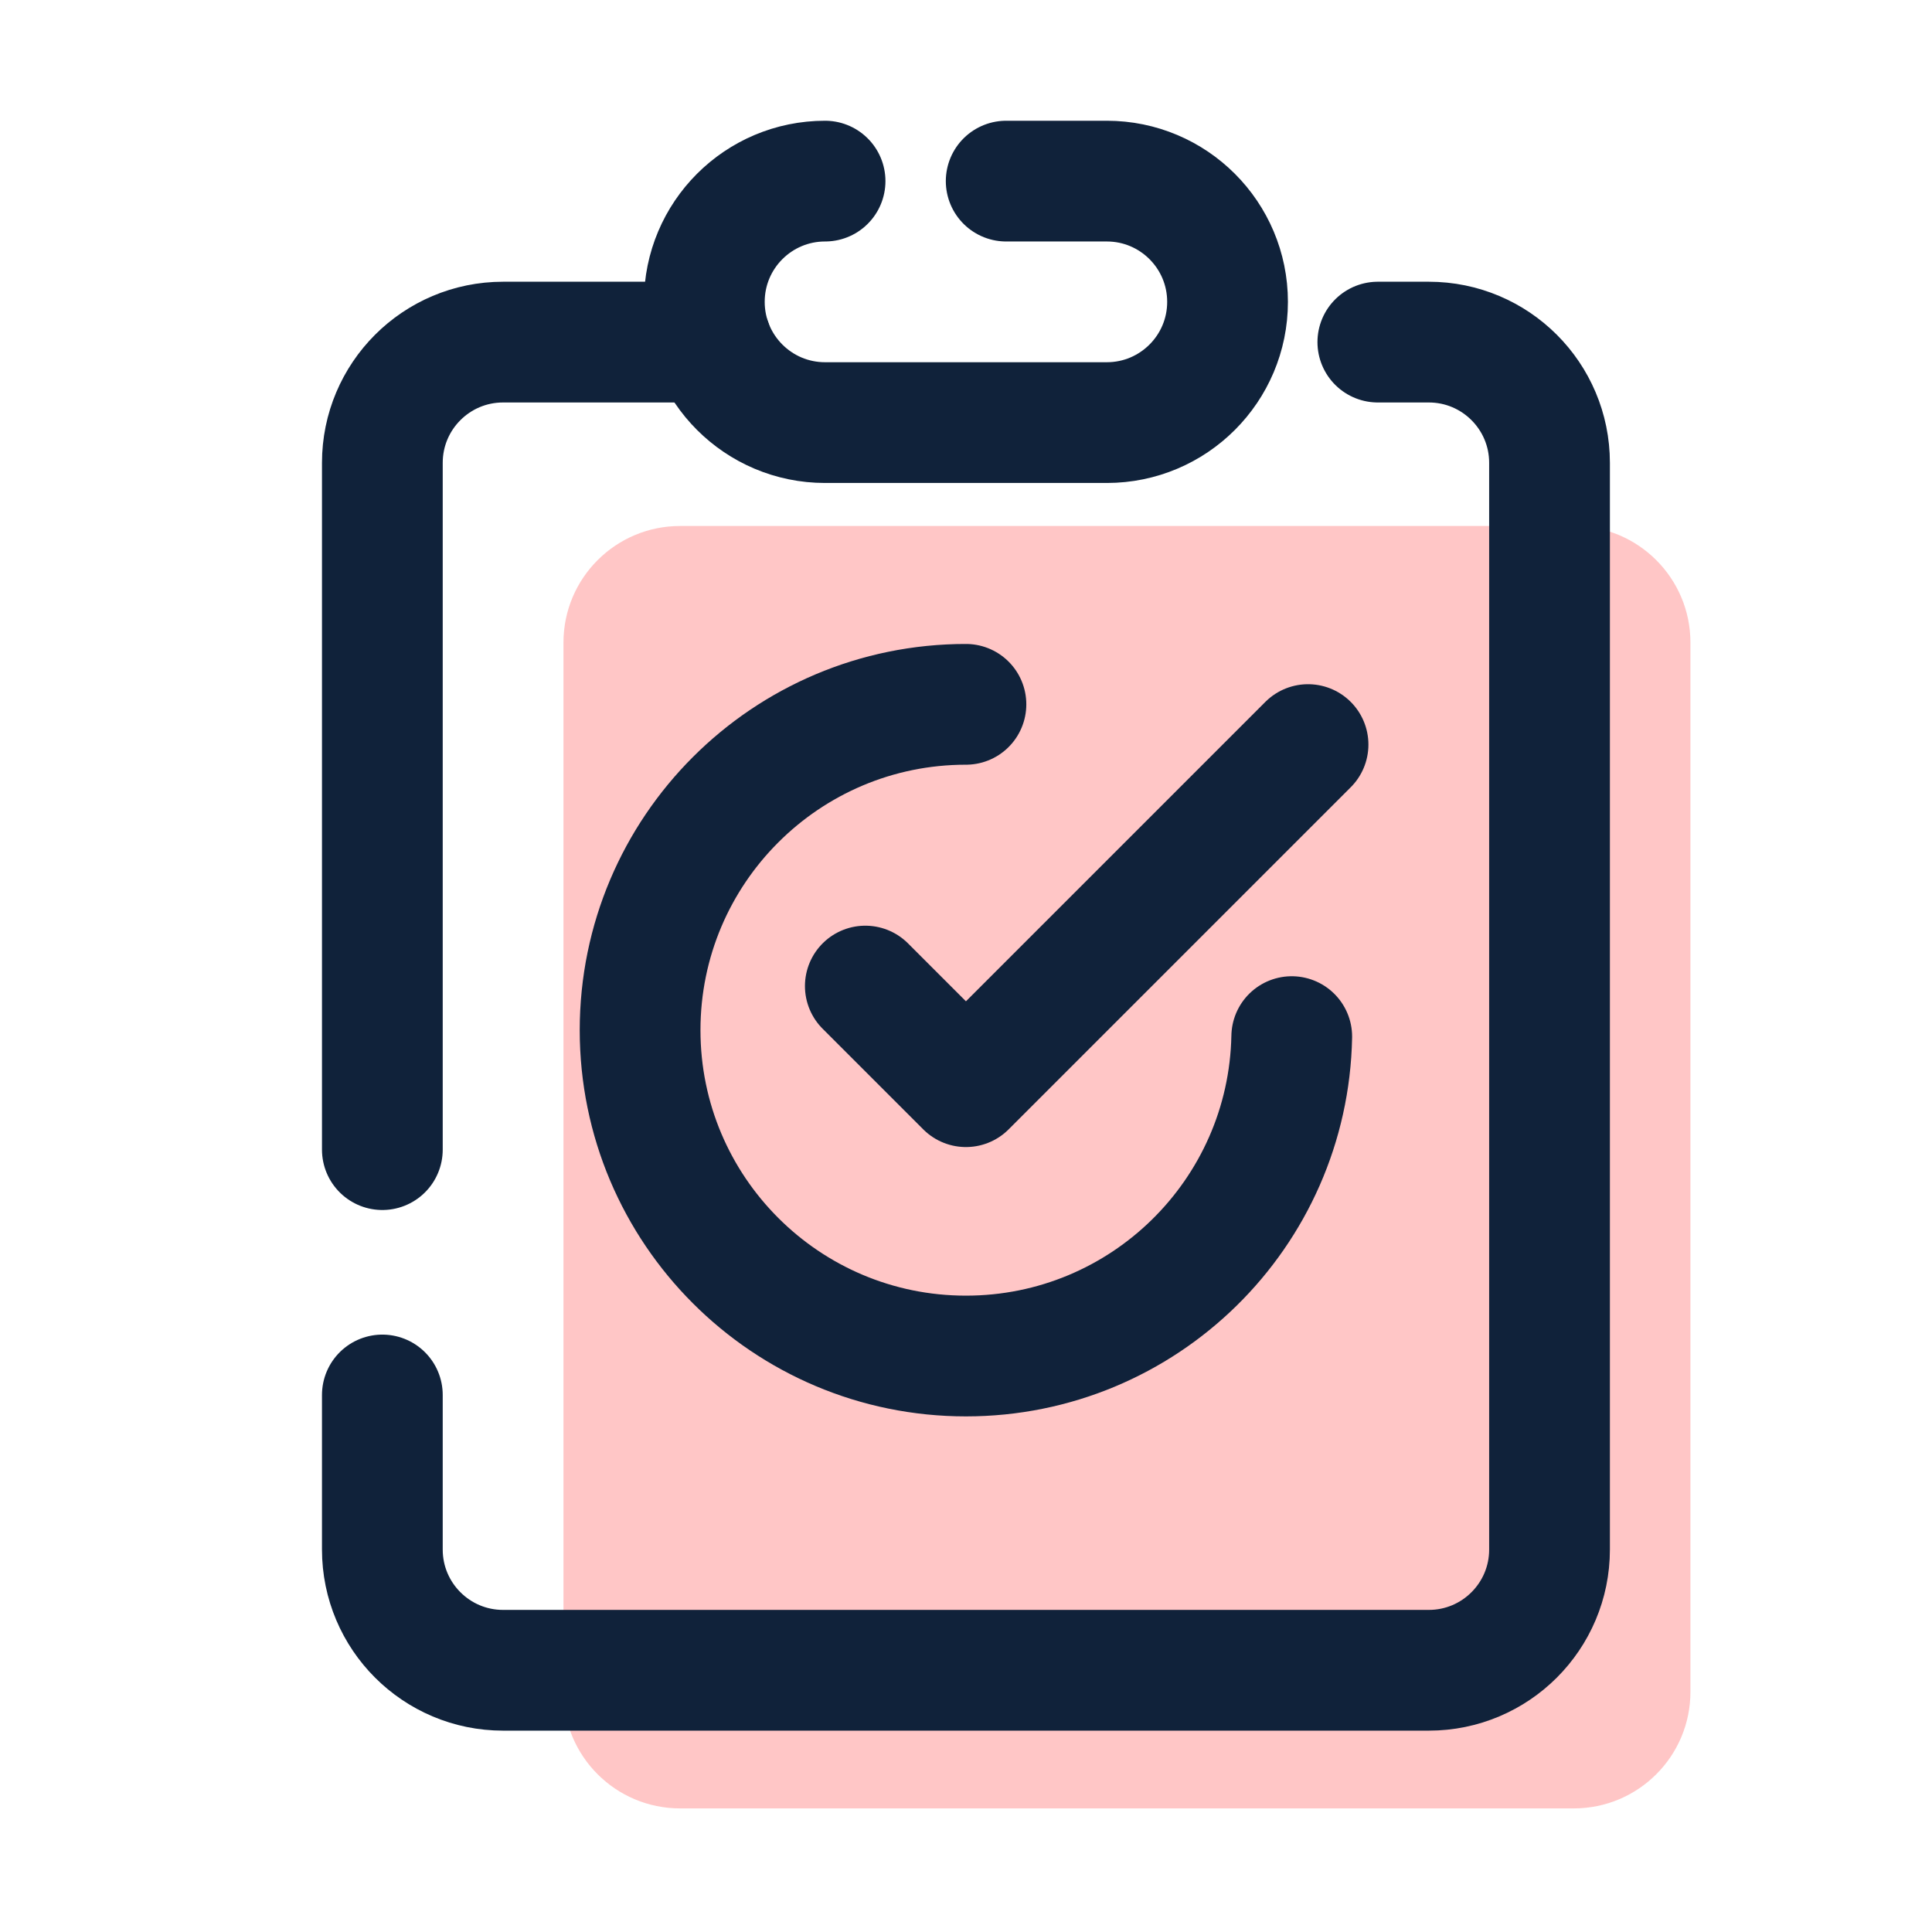
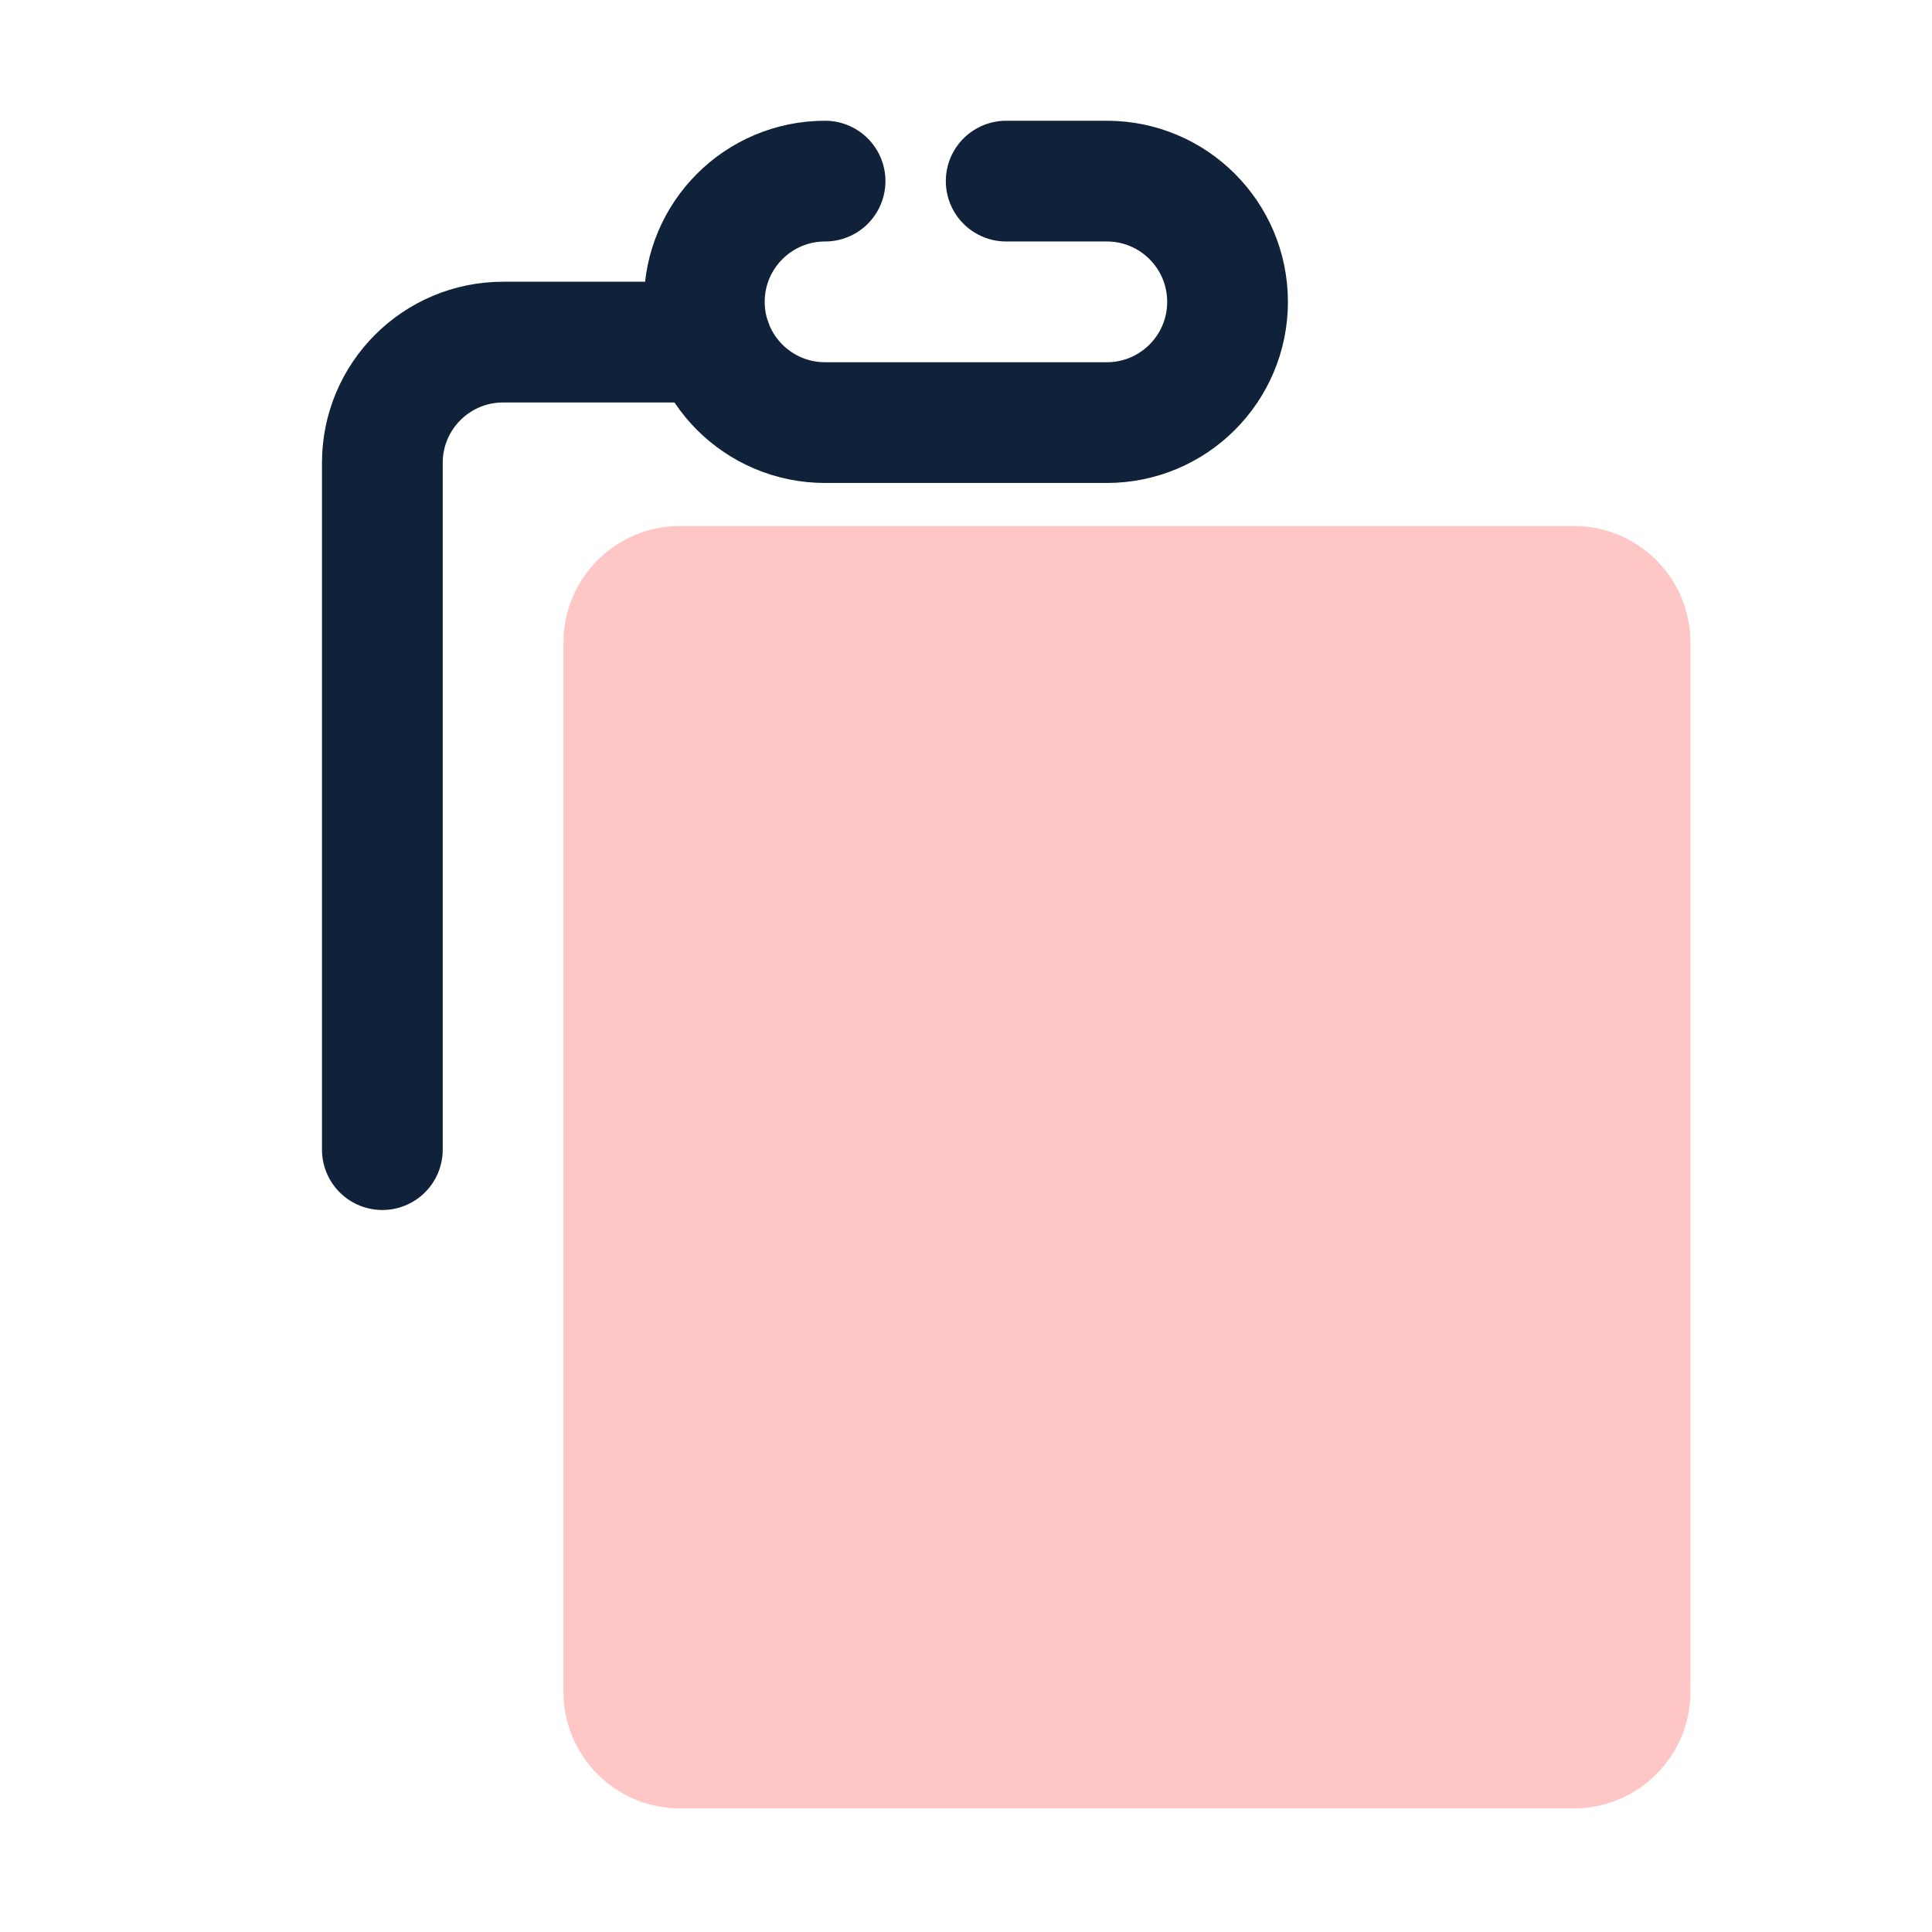
<svg xmlns="http://www.w3.org/2000/svg" viewBox="0,0,256,256" width="96px" height="96px">
  <g fill="none" fill-rule="nonzero" stroke="none" stroke-width="none" stroke-linecap="none" stroke-linejoin="none" stroke-miterlimit="10" stroke-dasharray="" stroke-dashoffset="0" font-family="none" font-weight="none" font-size="none" text-anchor="none" style="mix-blend-mode: normal">
    <g transform="scale(5.333,5.333)">
      <path d="M34.111,13.069h4.993c1.6,0 2.897,1.297 2.897,2.897v26.069c0,1.6 -1.297,2.897 -2.897,2.897h-22.207c-1.6,0 -2.897,-1.297 -2.897,-2.897v-26.069c0,-1.6 1.297,-2.897 2.897,-2.897h5.026z" fill-opacity="0.761" fill="#ffb4b4" stroke="none" stroke-width="1" stroke-linecap="butt" stroke-linejoin="miter" />
      <path d="M9.5,28.564v-17.064c0,-1.657 1.343,-3 3,-3h5.171" fill="none" stroke="#10223a" stroke-width="3" stroke-linecap="round" stroke-linejoin="round" />
-       <path d="M34.234,8.5h1.266c1.657,0 3,1.343 3,3v27c0,1.657 -1.343,3 -3,3h-23c-1.657,0 -3,-1.343 -3,-3v-3.84" fill="none" stroke="#10223a" stroke-width="3" stroke-linecap="round" stroke-linejoin="round" />
      <path d="M20.5,4.5c-1.657,0 -3,1.343 -3,3c0,1.657 1.343,3 3,3c1.1,0 5.898,0 7,0c1.657,0 3,-1.343 3,-3c0,-1.657 -1.343,-3 -3,-3c-0.425,0 -1.4,0 -2.5,0" fill="none" stroke="#10223a" stroke-width="3" stroke-linecap="round" stroke-linejoin="round" />
-       <path d="M32.095,25.756c-0.085,4.398 -3.677,7.936 -8.095,7.936c-4.471,0 -8.096,-3.625 -8.096,-8.096c0,-4.471 3.625,-8.096 8.096,-8.096" fill="none" stroke="#10223a" stroke-width="3" stroke-linecap="round" stroke-linejoin="round" />
-       <path d="M21.5,24.5l2.5,2.5l8.5,-8.5" fill="none" stroke="#10223a" stroke-width="3" stroke-linecap="round" stroke-linejoin="round" />
    </g>
  </g>
</svg>